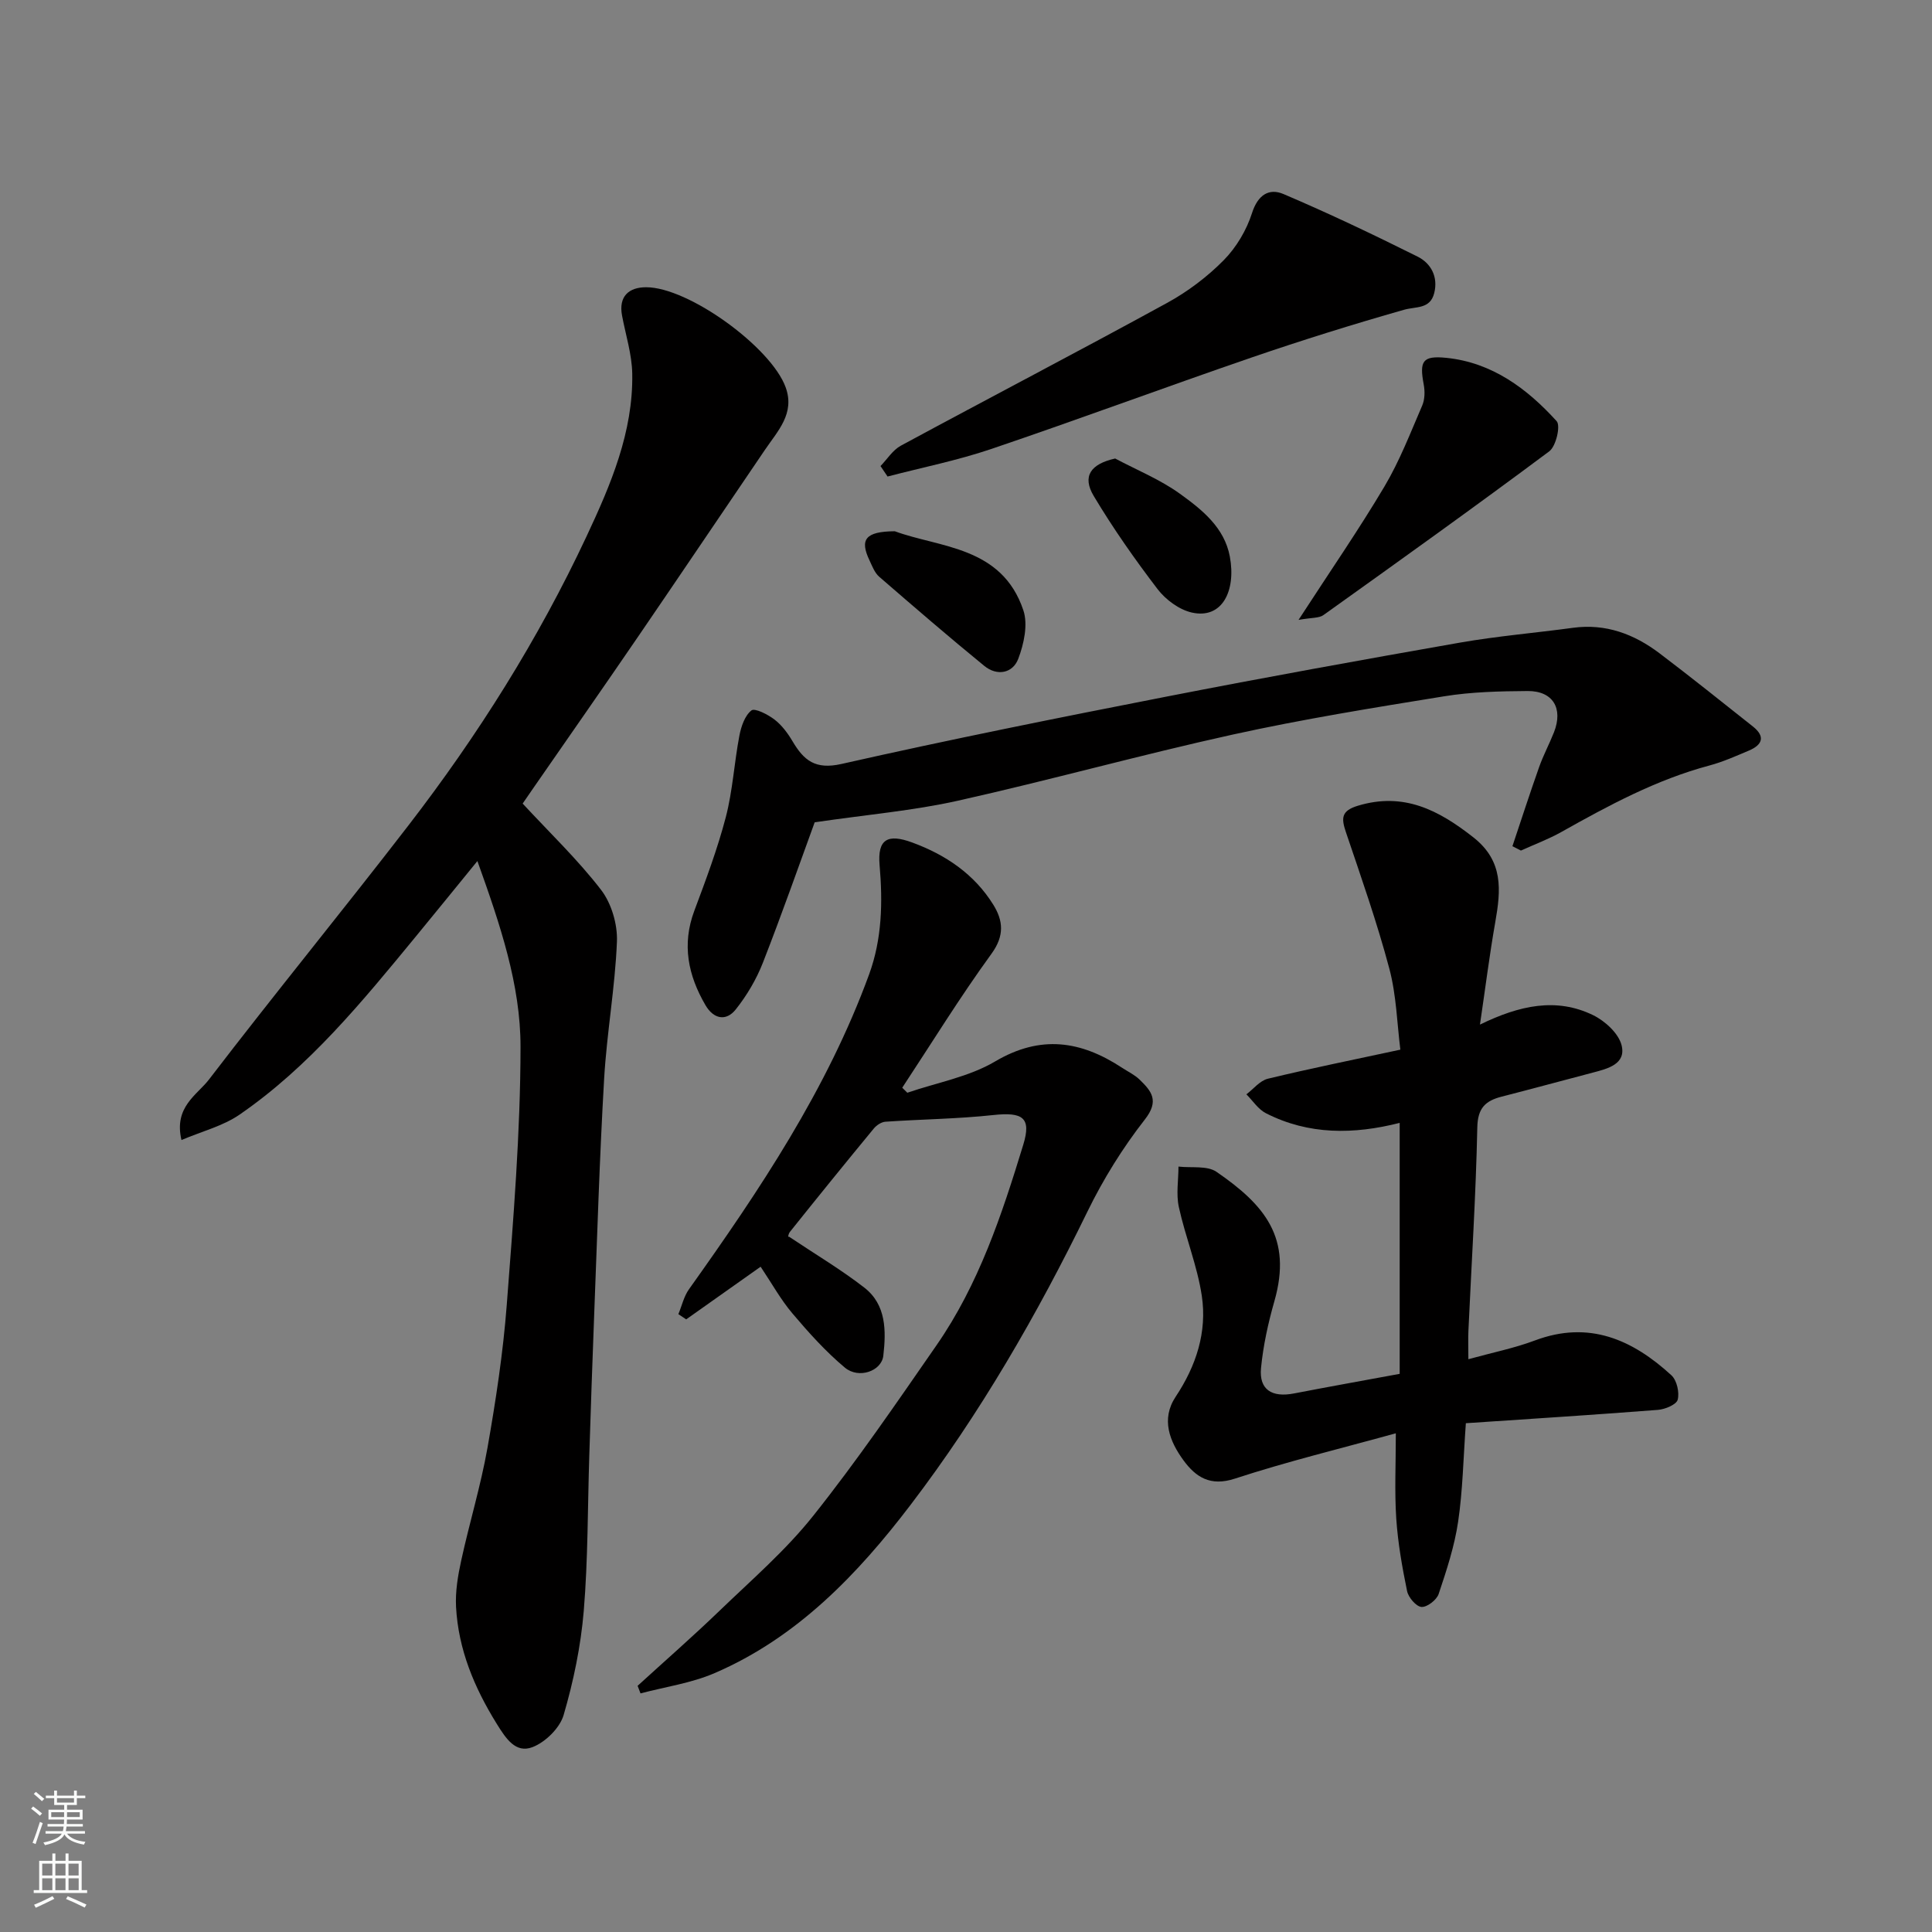
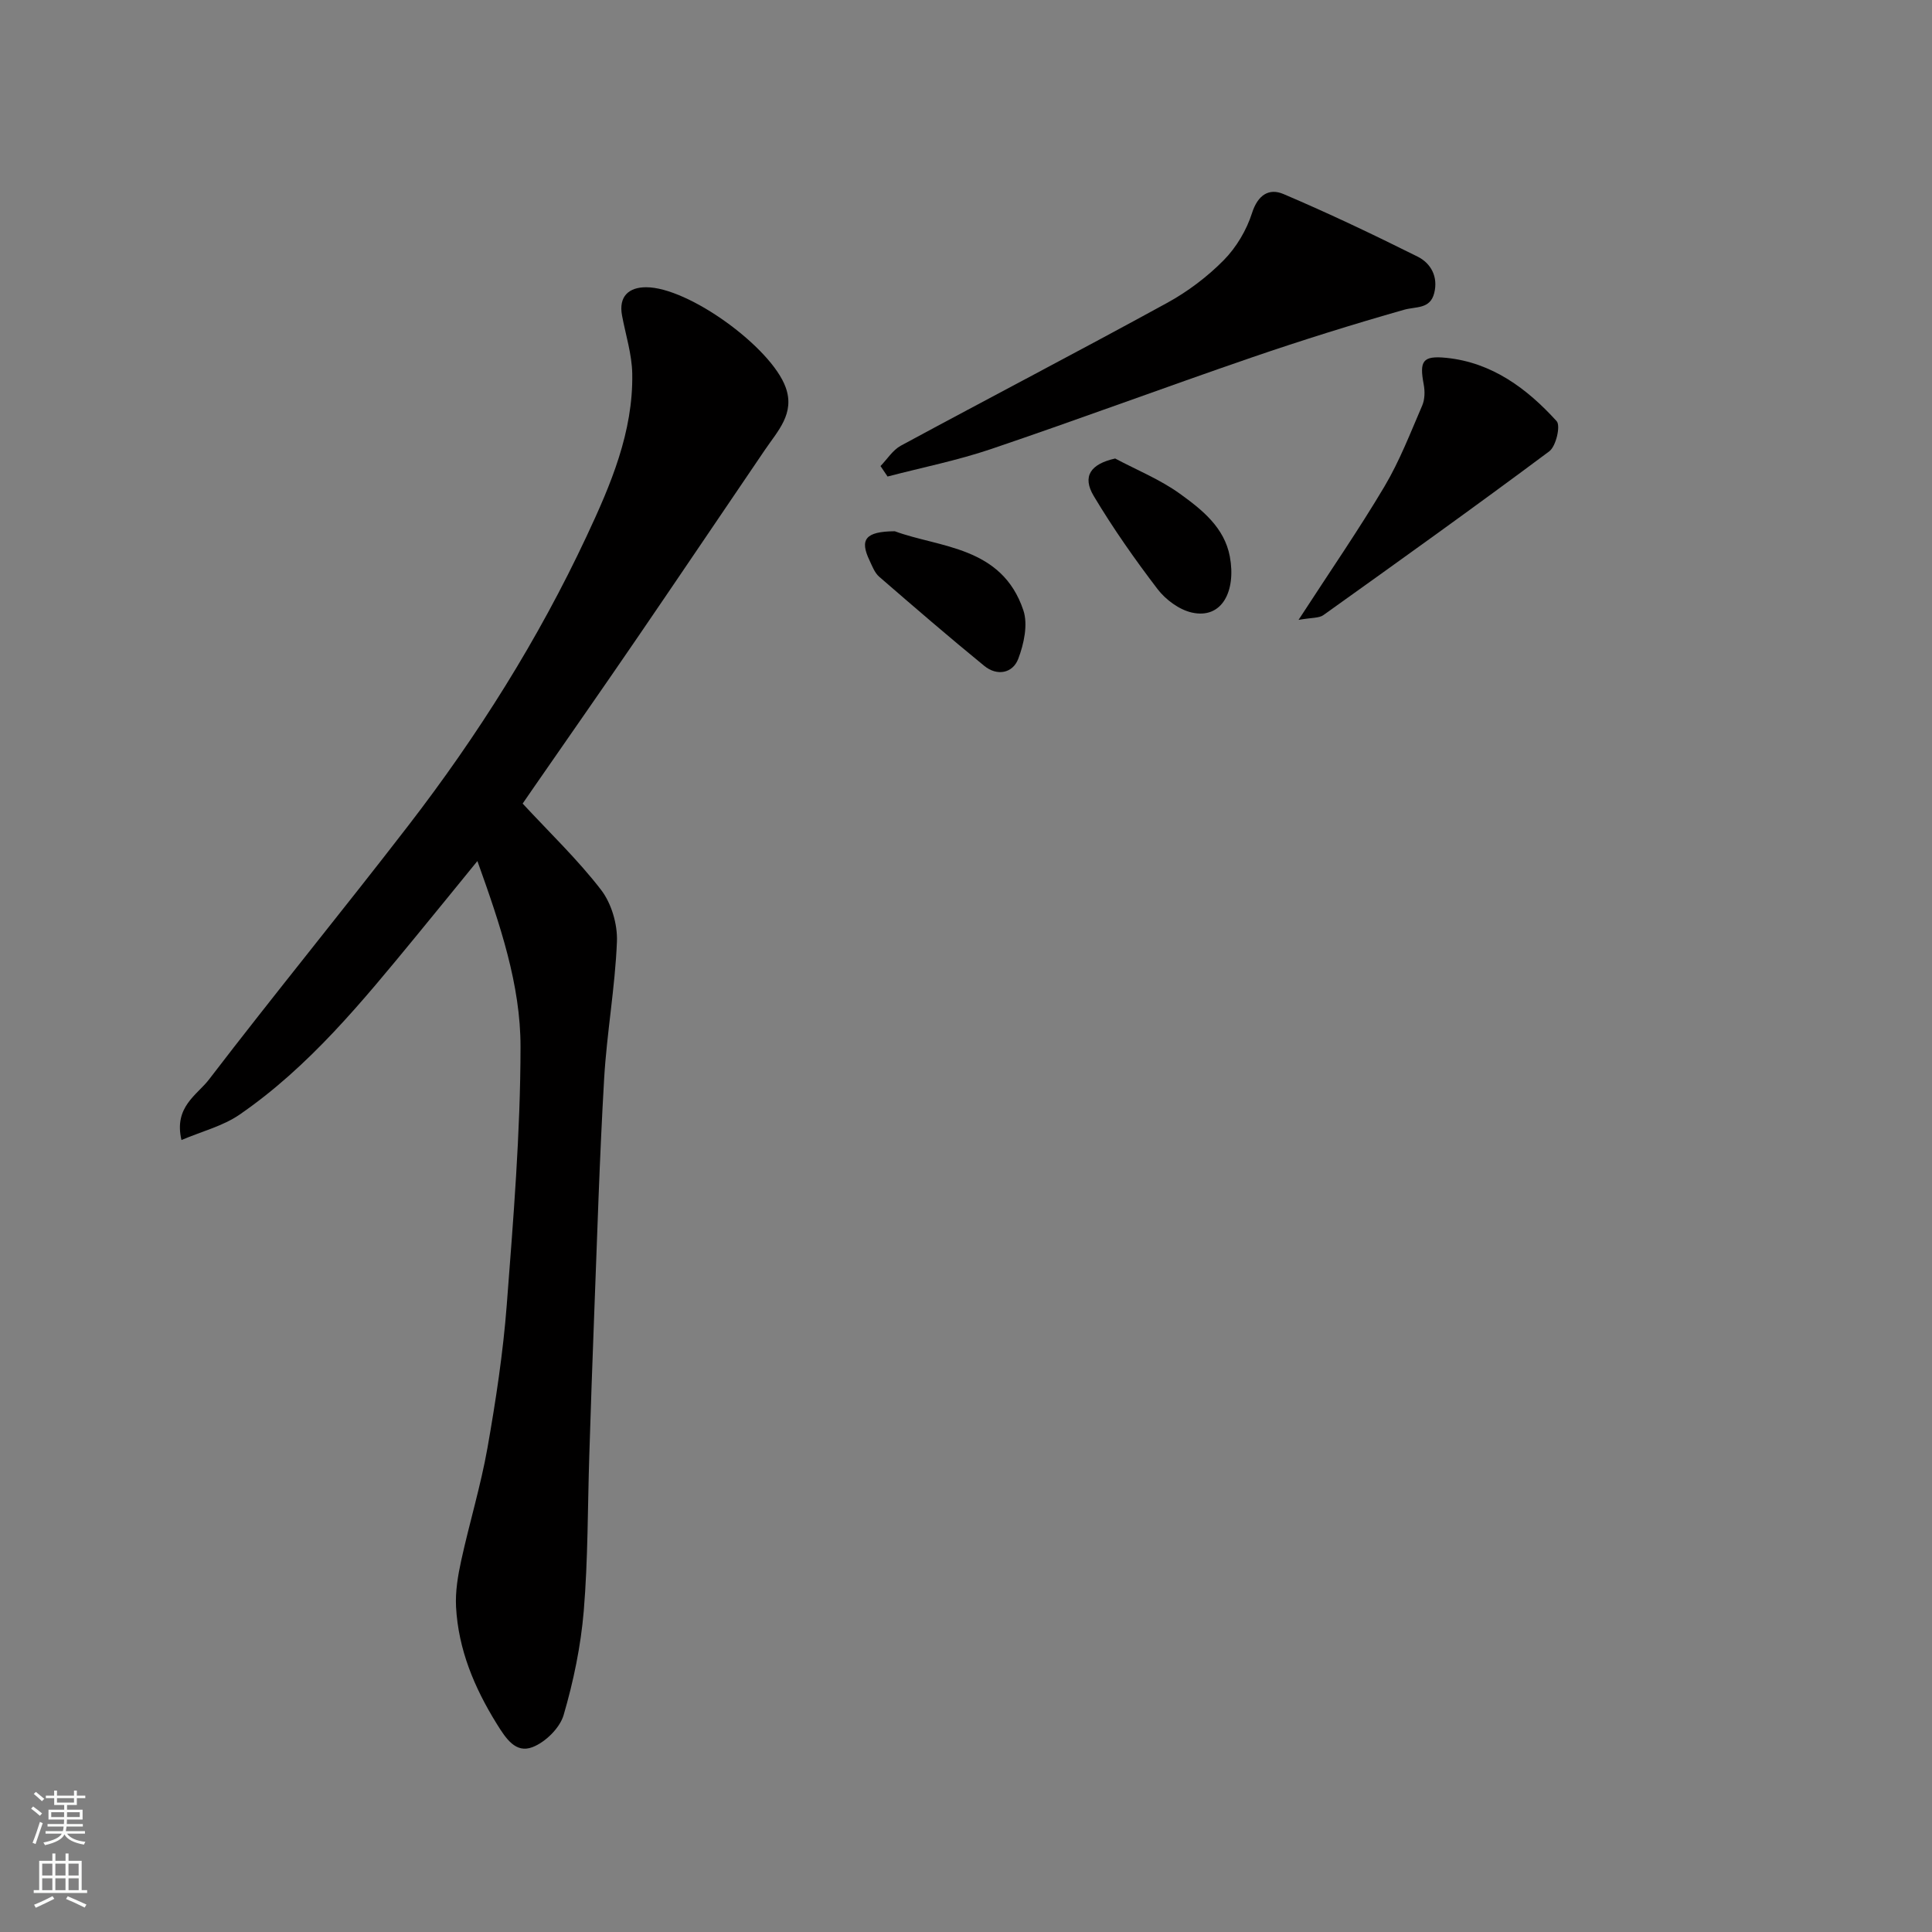
<svg xmlns="http://www.w3.org/2000/svg" enable-background="new 0 0 400 400" viewBox="0 0 400 400">
  <rect x="0" y="0" width="400" height="400" fill="#808080" stroke="none" />
  <g fill="#010000">
    <path d="m108.21 166.37c5.61 6.06 11.4 11.59 16.23 17.86 2.16 2.81 3.43 7.14 3.29 10.71-.38 9.49-2.1 18.91-2.65 28.4-.95 16.35-1.44 32.73-2.07 49.1-.38 9.6-.69 19.2-1 28.8-.35 10.77-.26 21.57-1.15 32.29-.61 7.27-2.12 14.55-4.17 21.56-.79 2.69-3.8 5.64-6.48 6.65-3.45 1.3-5.45-1.76-7.37-4.85-4.65-7.5-7.94-15.37-8.42-24.18-.17-3.18.38-6.48 1.07-9.63 1.7-7.79 4.04-15.45 5.43-23.28 1.73-9.82 3.24-19.72 4-29.65 1.36-17.77 2.83-35.59 2.85-53.39.01-12.85-4.18-25.24-8.93-38.49-4.65 5.71-8.72 10.72-12.82 15.71-11.02 13.39-22 26.87-36.45 36.81-3.43 2.35-7.73 3.43-12 5.24-1.61-6.87 3.23-9.31 5.69-12.52 13.54-17.68 27.66-34.92 41.26-52.56 14.4-18.67 26.93-38.57 36.94-59.95 4.99-10.65 9.65-21.55 9.44-33.64-.07-4.01-1.36-8.01-2.11-12.01-.76-4.02 1.43-5.88 4.98-5.88 8.78-.01 25.91 12.43 28.9 20.74 1.94 5.4-1.63 8.99-4.28 12.9-8.81 12.95-17.55 25.94-26.39 38.86-7.09 10.37-14.29 20.67-21.44 30.99-.82 1.17-1.62 2.34-2.35 3.41z" />
-     <path d="m289.79 284.44c0-17.22 0-34.5 0-51.96-9.49 2.41-18.82 2.53-27.7-2-1.6-.82-2.71-2.58-4.04-3.91 1.47-1.11 2.8-2.83 4.44-3.23 8.87-2.14 17.81-3.95 27.44-6.02-.68-5.33-.81-11.22-2.28-16.76-2.54-9.55-5.83-18.91-9-28.29-.97-2.88-.98-4.4 2.48-5.45 9.48-2.87 16.72.89 23.91 6.54 6.29 4.94 5.7 10.96 4.54 17.56-1.19 6.75-2.04 13.56-3.17 21.21 8.2-4 15.82-5.65 23.41-1.96 2.47 1.2 5.29 3.77 5.91 6.23.98 3.9-2.85 4.86-5.95 5.67-6.29 1.65-12.56 3.36-18.85 4.97-3.36.86-4.99 2.33-5.07 6.38-.29 14.04-1.2 28.06-1.84 42.1-.08 1.64-.01 3.3-.01 5.89 4.95-1.37 9.51-2.28 13.8-3.89 11.18-4.19 20.18-.17 28.24 7.22 1.12 1.03 1.69 3.54 1.3 5.05-.26 1.02-2.62 2-4.1 2.11-13.26 1.03-26.53 1.87-39.76 2.76-.53 7.3-.64 13.91-1.6 20.39-.75 5.08-2.39 10.07-4.03 14.96-.41 1.24-2.41 2.78-3.56 2.69-1.11-.09-2.71-1.97-2.98-3.29-1.02-4.95-1.9-9.97-2.24-15-.37-5.63-.09-11.3-.09-17.66-11.44 3.16-22.52 5.85-33.34 9.39-5.07 1.66-8.07-.33-10.59-3.75-2.89-3.94-4.74-8.55-1.66-13.2 4.26-6.41 6.54-13.4 5.42-20.9-.93-6.22-3.4-12.19-4.75-18.37-.59-2.68-.08-5.59-.08-8.39 2.66.31 5.93-.25 7.88 1.09 9.94 6.84 15.74 13.62 11.98 26.77-1.29 4.52-2.32 9.19-2.77 13.86-.43 4.47 2.26 6.15 6.88 5.24 7.08-1.37 14.15-2.63 21.83-4.05z" />
-     <path d="m132.01 349.03c5.65-5.16 11.41-10.19 16.92-15.5 6.64-6.4 13.72-12.51 19.43-19.69 9.04-11.35 17.25-23.37 25.53-35.31 8.75-12.61 13.54-27.04 17.97-41.54 1.72-5.62-.13-6.79-6.22-6.13-7.4.8-14.89.87-22.33 1.38-.84.06-1.84.73-2.4 1.41-5.84 7.08-11.62 14.21-17.35 21.38-.45.56-.41 1.51-.28.96 5.61 3.75 10.87 6.87 15.67 10.6 4.57 3.55 4.52 8.97 3.93 14.11-.37 3.18-5.09 4.85-7.96 2.45-3.97-3.32-7.49-7.24-10.85-11.21-2.41-2.84-4.24-6.17-6.59-9.68-5.09 3.6-10.25 7.25-15.41 10.9-.54-.36-1.08-.72-1.62-1.08.72-1.73 1.14-3.68 2.2-5.16 14.6-20.5 28.59-41.35 37.3-65.21 2.66-7.3 2.83-14.87 2.16-22.59-.46-5.34 1.62-6.59 6.78-4.68 6.9 2.54 12.82 6.53 16.76 12.87 2.04 3.29 2.36 6.39-.37 10.15-6.53 8.98-12.36 18.46-18.48 27.74.35.35.7.7 1.05 1.04 6.11-2.1 12.76-3.27 18.2-6.49 9.42-5.56 17.75-4.26 26.23 1.3 1.23.81 2.62 1.46 3.66 2.47 2.47 2.39 4.13 4.38 1.09 8.26-4.59 5.87-8.61 12.35-11.88 19.05-10.4 21.33-22.24 41.85-36.59 60.69-10.94 14.37-23.51 27.52-40.61 34.88-4.82 2.08-10.21 2.84-15.34 4.2-.2-.51-.4-1.04-.6-1.57z" />
-     <path d="m313.13 175.2c1.83-5.47 3.61-10.96 5.53-16.39.87-2.45 2.11-4.77 3.07-7.19 1.95-4.96-.2-8.58-5.45-8.55-5.77.04-11.61.17-17.28 1.09-14.65 2.37-29.32 4.74-43.8 7.93-19.06 4.2-37.89 9.45-56.93 13.7-9.18 2.05-18.63 2.85-29.6 4.46-3.07 8.41-6.72 18.83-10.73 29.09-1.34 3.43-3.31 6.75-5.6 9.64-2.03 2.56-4.62 1.98-6.28-.87-3.59-6.15-4.93-12.55-2.31-19.54 2.39-6.39 4.8-12.81 6.52-19.39 1.43-5.49 1.74-11.26 2.81-16.86.36-1.89 1.12-4.15 2.49-5.23.7-.55 3.39.82 4.76 1.87 1.52 1.16 2.76 2.83 3.75 4.5 2.34 3.96 4.7 5.94 10.14 4.71 22.4-5.06 44.93-9.58 67.47-13.98 20.16-3.94 40.39-7.6 60.62-11.15 7.73-1.35 15.58-2 23.36-3.06 6.79-.92 12.66 1.3 17.92 5.28 6.53 4.95 12.92 10.07 19.34 15.16 2.63 2.09 1.93 3.81-.84 4.98-2.68 1.13-5.37 2.34-8.18 3.09-10.97 2.93-20.83 8.25-30.64 13.76-2.67 1.5-5.58 2.58-8.38 3.85-.59-.29-1.18-.59-1.76-.9z" />
    <path d="m182.3 96.49c1.39-1.43 2.53-3.3 4.2-4.21 18.35-9.92 36.86-19.56 55.16-29.58 4.25-2.33 8.29-5.38 11.7-8.83 2.61-2.65 4.73-6.22 5.86-9.77 1.21-3.77 3.53-5.19 6.5-3.93 9.4 4 18.64 8.4 27.78 12.96 2.76 1.38 4.29 4.17 3.44 7.55-.85 3.37-3.75 2.74-6.27 3.46-10.61 3.02-21.15 6.31-31.58 9.89-17.98 6.18-35.81 12.81-53.81 18.91-7.01 2.38-14.33 3.84-21.52 5.72-.48-.72-.97-1.45-1.46-2.17z" />
    <path d="m268.85 128.34c6.58-10.14 12.5-18.71 17.8-27.64 3.13-5.27 5.36-11.08 7.8-16.73.55-1.27.58-2.95.32-4.34-.91-4.85-.3-6.05 4.69-5.54 9.44.96 16.7 6.35 22.83 13.11.85.94-.13 5.2-1.53 6.24-15.43 11.51-31.09 22.71-46.75 33.9-.9.66-2.39.51-5.16 1z" />
    <path d="m185.26 109.99c9.24 3.42 22.17 3.07 26.62 16.38.98 2.94.11 6.95-1.06 10.03-1.15 3.02-4.4 3.62-7.03 1.47-7.37-6.02-14.58-12.24-21.77-18.47-.93-.81-1.43-2.17-1.98-3.34-2.07-4.32-.95-6.03 5.22-6.07z" />
    <path d="m230.88 94.93c4.5 2.39 9.31 4.34 13.4 7.29 4.55 3.28 9.23 6.97 10.35 13.04 1.3 7.04-1.57 12.98-7.88 11.56-2.62-.59-5.41-2.66-7.08-4.84-4.73-6.19-9.23-12.61-13.23-19.3-2.44-4.09-.62-6.62 4.44-7.75z" />
  </g>
  <path d="m6.44 374.46.42-.45c.65.47 1.27.95 1.85 1.44l-.45.49c-.65-.56-1.25-1.06-1.82-1.48m.93 7.33-.63-.26c.55-1.36 1.05-2.8 1.52-4.33.19.1.38.19.59.27-.46 1.29-.95 2.73-1.48 4.32m-.38-10.38.44-.42c.43.34 1.01.82 1.74 1.44l-.49.49c-.53-.51-1.09-1.01-1.69-1.51m2.5.35h1.72v-1.04h.59v1.04h3.52v-1.04h.59v1.04h1.75v.53h-1.75v1.42h-2.03v.97h3.22v2.03h-3.24c0 .35-.01.66-.03.93h3.32v.53h-3.37c-.03.27-.08.58-.15.94h3.96v.53h-3.71c.67.92 1.93 1.48 3.79 1.68-.13.24-.23.44-.29.59-2.13-.38-3.48-1.08-4.04-2.12-.43.97-1.77 1.72-4.03 2.23-.09-.19-.2-.37-.33-.55 2.1-.42 3.37-1.03 3.81-1.83h-3.36v-.53h3.58c.08-.29.13-.61.16-.94h-3.33v-.53h3.39c.02-.27.04-.58.04-.93h-3.23v-2.03h3.25v-.97h-2.07v-1.42h-1.73zm1.12 3.44v1h2.65c.01-.3.02-.44.01-.4v-.25-.35zm1.19-2h3.52v-.91h-3.52zm4.71 2h-2.63v.59c0 .15-.01.28-.01.4h2.64z" fill="#fafbfa" />
  <path d="m13.56 383.74h.63v1.52h2.72v6.07h1.13v.6h-11.06v-.6h1.13v-6.07h2.73v-1.52h.63v1.52h2.1v-1.52zm-2.69 8.83.38.56c-1.24.63-2.53 1.25-3.85 1.85-.1-.21-.21-.42-.34-.63 1.36-.55 2.63-1.15 3.81-1.78m-2.13-4.27h2.1v-2.45h-2.1zm0 3.04h2.1v-2.46h-2.1zm2.72-3.04h2.1v-2.45h-2.1zm0 3.04h2.1v-2.46h-2.1zm6.07 3.6c-1.41-.71-2.7-1.3-3.86-1.78l.35-.56c1.45.62 2.75 1.19 3.88 1.72zm-1.25-9.09h-2.1v2.45h2.1zm-2.09 5.49h2.1v-2.46h-2.1z" fill="#fafbfa" />
</svg>